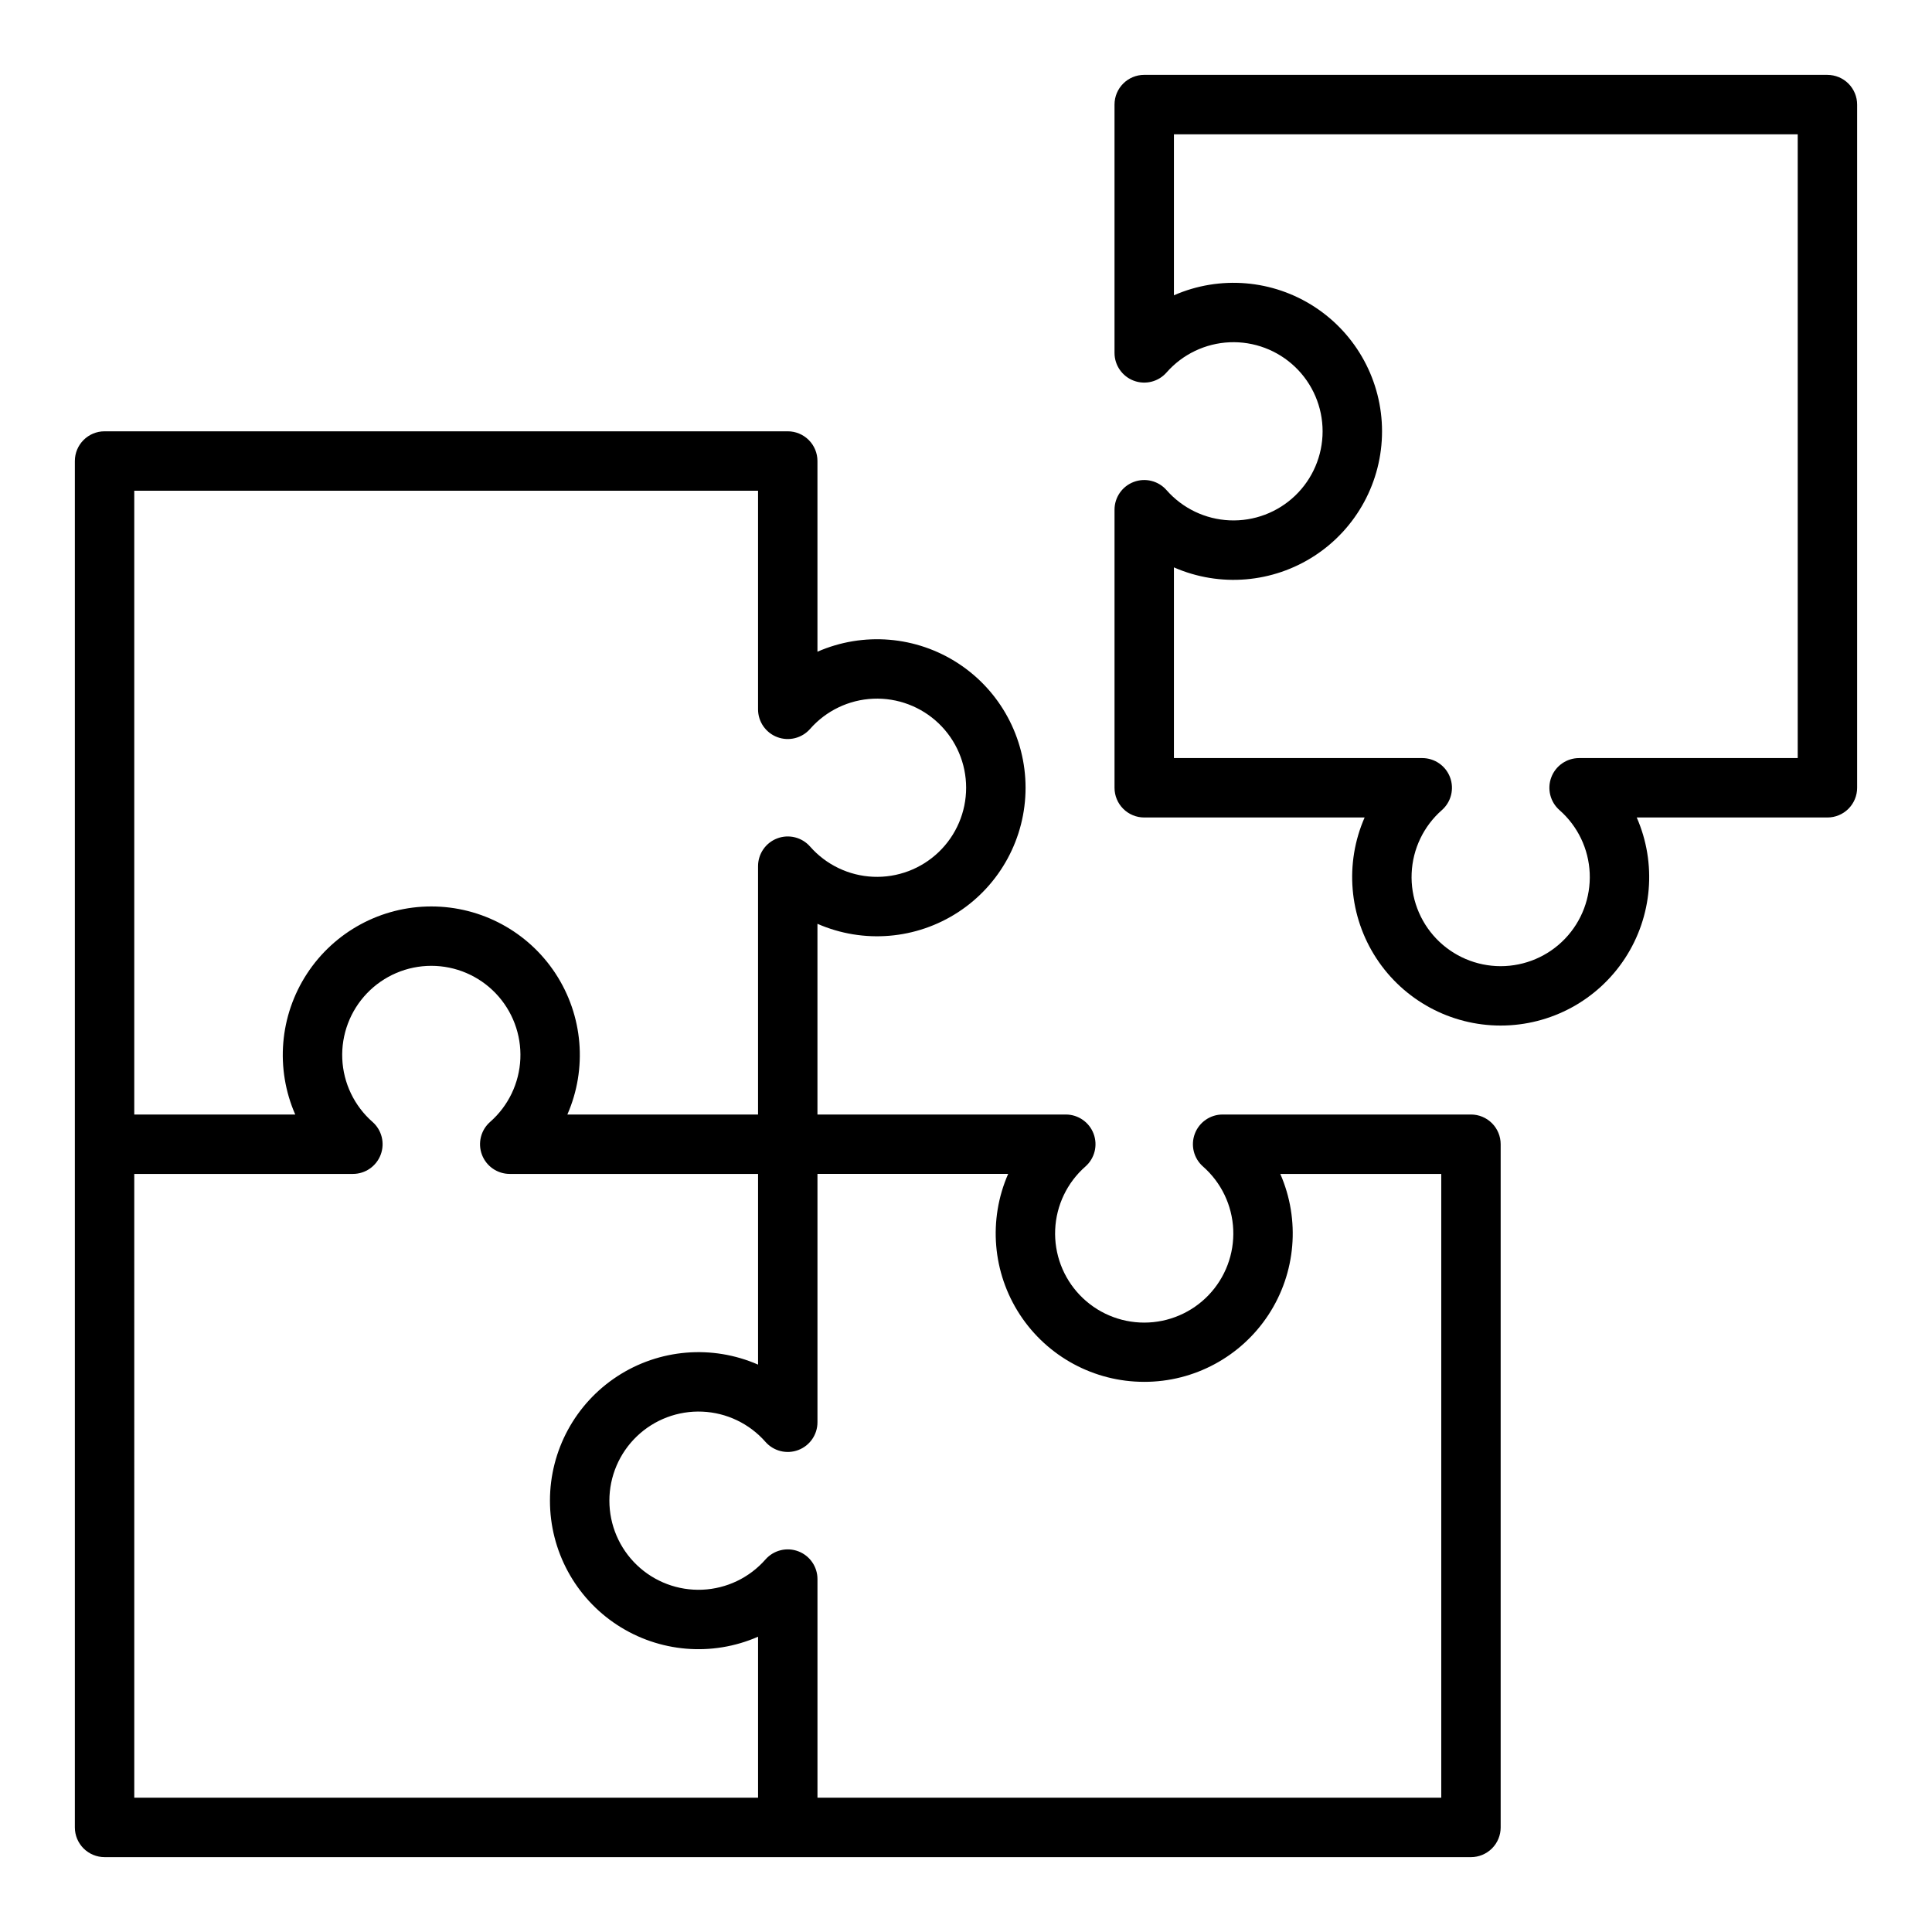
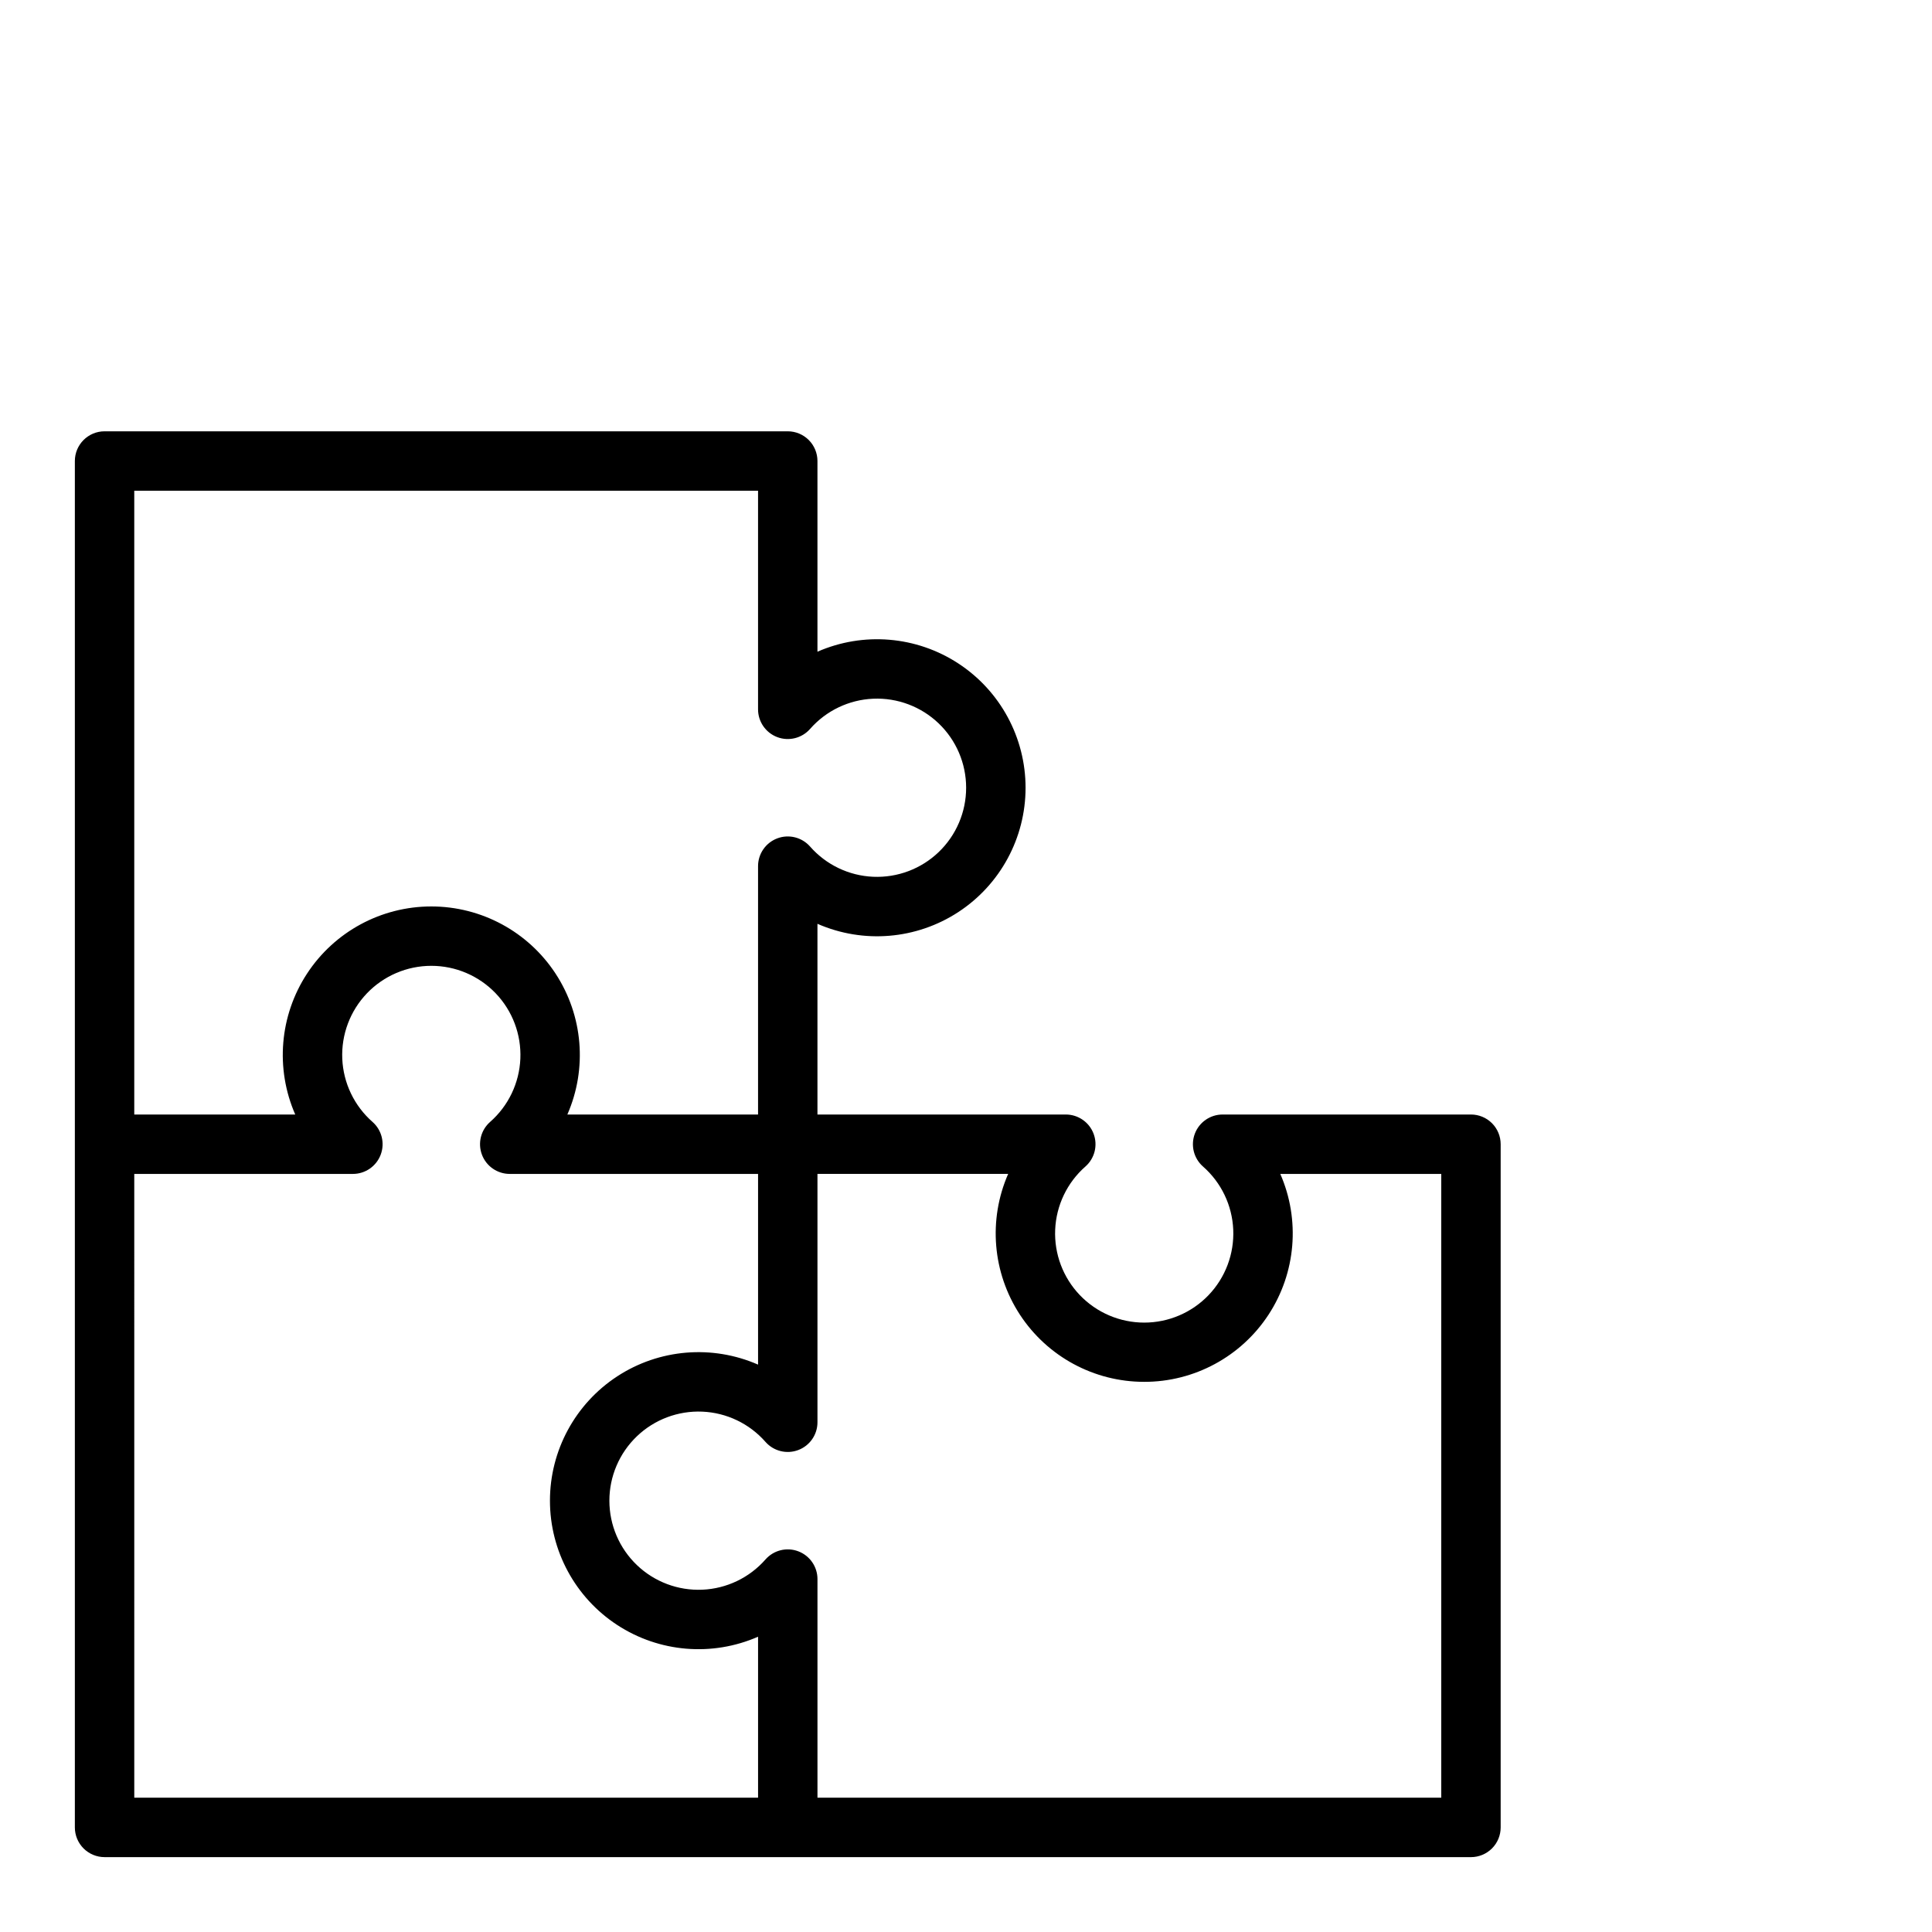
<svg xmlns="http://www.w3.org/2000/svg" fill="#000000" width="800px" height="800px" version="1.1" viewBox="144 144 512 512">
  <g>
    <path d="m171.71 636.16h362.11c2.086 0 4.09-0.832 5.566-2.305 1.477-1.477 2.305-3.481 2.305-5.566v-181.06c0-2.086-0.828-4.09-2.305-5.566-1.477-1.477-3.481-2.305-5.566-2.305h-65.812c-3.277 0-6.211 2.027-7.367 5.094-1.156 3.062-0.293 6.527 2.168 8.688 4.84 4.25 7.734 10.293 8.012 16.727 0.277 6.434-2.082 12.703-6.539 17.355-4.453 4.652-10.613 7.281-17.055 7.281-6.441 0-12.602-2.629-17.055-7.281-4.457-4.652-6.816-10.922-6.539-17.355 0.277-6.434 3.172-12.477 8.012-16.727 2.461-2.16 3.324-5.621 2.168-8.688s-4.09-5.094-7.367-5.094h-65.812v-50.539c12.172 5.328 26.207 4.16 37.328-3.109 11.121-7.269 17.824-19.66 17.824-32.945s-6.703-25.676-17.824-32.945c-11.121-7.269-25.156-8.438-37.328-3.109v-50.535c0-2.09-0.828-4.09-2.305-5.566-1.477-1.477-3.477-2.309-5.566-2.309h-181.05c-4.348 0-7.875 3.527-7.875 7.875v362.11c0 2.086 0.832 4.09 2.309 5.566 1.477 1.473 3.477 2.305 5.566 2.305zm7.871-181.06h57.938c3.277 0.004 6.211-2.027 7.367-5.094 1.156-3.062 0.293-6.527-2.168-8.688-4.84-4.25-7.731-10.293-8.012-16.727-0.277-6.434 2.086-12.703 6.539-17.355 4.457-4.652 10.617-7.281 17.059-7.281 6.438 0 12.598 2.629 17.055 7.281 4.453 4.652 6.816 10.922 6.539 17.355-0.281 6.434-3.172 12.477-8.012 16.727-2.461 2.16-3.324 5.621-2.168 8.688 1.156 3.066 4.09 5.094 7.367 5.094h65.809v50.539c-12.172-5.328-26.207-4.16-37.328 3.109s-17.824 19.66-17.824 32.945c0 13.285 6.703 25.676 17.824 32.945s25.156 8.438 37.328 3.109v42.664h-165.31zm267.65 55.105c13.281 0.008 25.668-6.684 32.941-17.797 7.269-11.109 8.441-25.141 3.117-37.309h42.66v165.31h-165.31v-57.938c0-3.273-2.027-6.207-5.094-7.363-3.066-1.156-6.527-0.293-8.688 2.168-4.25 4.84-10.293 7.734-16.727 8.012-6.434 0.277-12.703-2.082-17.355-6.539-4.648-4.453-7.281-10.613-7.281-17.055 0-6.441 2.633-12.602 7.281-17.055 4.652-4.457 10.922-6.816 17.355-6.539 6.434 0.277 12.477 3.172 16.727 8.012 2.164 2.461 5.625 3.324 8.691 2.164 3.066-1.156 5.094-4.09 5.09-7.367v-65.812h50.535c-5.324 12.168-4.152 26.199 3.117 37.309 7.273 11.113 19.66 17.805 32.941 17.797zm-102.34-236.16v57.938c0 3.277 2.031 6.207 5.094 7.363 3.066 1.156 6.527 0.293 8.691-2.168 4.25-4.84 10.289-7.734 16.723-8.012 6.438-0.277 12.703 2.086 17.355 6.539 4.652 4.453 7.281 10.613 7.281 17.055 0 6.441-2.629 12.602-7.281 17.055-4.652 4.457-10.918 6.816-17.355 6.539-6.434-0.277-12.473-3.172-16.723-8.012-2.164-2.461-5.629-3.324-8.695-2.164-3.062 1.156-5.094 4.09-5.09 7.367v65.812h-50.535c5.328-12.172 4.156-26.203-3.117-37.324-7.269-11.117-19.656-17.816-32.941-17.816-13.281 0-25.672 6.699-32.941 17.816-7.269 11.121-8.441 25.152-3.117 37.324h-42.66v-165.31z" />
-     <path d="m628.29 163.84h-181.06c-4.348 0-7.871 3.527-7.871 7.875v65.809c0 3.277 2.031 6.207 5.094 7.363 3.066 1.156 6.527 0.293 8.688-2.168 4.25-4.84 10.293-7.734 16.727-8.012 6.434-0.277 12.703 2.086 17.355 6.539 4.652 4.453 7.281 10.617 7.281 17.055 0 6.441-2.629 12.602-7.281 17.059-4.652 4.453-10.922 6.816-17.355 6.535-6.434-0.277-12.477-3.172-16.727-8.012-2.16-2.461-5.625-3.324-8.691-2.164-3.066 1.156-5.094 4.094-5.09 7.371v73.68c0 2.09 0.828 4.09 2.305 5.566 1.477 1.477 3.481 2.305 5.566 2.305h58.406c-5.324 12.172-4.152 26.207 3.117 37.324 7.269 11.117 19.656 17.816 32.941 17.816 13.285 0 25.672-6.699 32.941-17.816 7.269-11.117 8.441-25.152 3.117-37.324h50.535c2.086 0 4.09-0.828 5.566-2.305 1.473-1.477 2.305-3.477 2.305-5.566v-181.05c0-2.09-0.832-4.09-2.305-5.566-1.477-1.477-3.481-2.309-5.566-2.309zm-65.812 181.06c-3.277 0-6.211 2.027-7.367 5.094-1.156 3.066-0.293 6.527 2.168 8.691 4.84 4.25 7.734 10.289 8.012 16.723 0.277 6.438-2.086 12.703-6.539 17.355-4.453 4.652-10.617 7.281-17.055 7.281-6.441 0-12.602-2.629-17.059-7.281-4.453-4.652-6.816-10.918-6.535-17.355 0.277-6.434 3.172-12.473 8.012-16.723 2.457-2.164 3.32-5.625 2.164-8.691-1.156-3.066-4.09-5.094-7.363-5.094h-65.812v-50.539c12.172 5.332 26.207 4.16 37.328-3.109 11.121-7.269 17.824-19.656 17.824-32.945 0-13.285-6.703-25.672-17.824-32.945-11.121-7.269-25.156-8.438-37.328-3.106v-42.668h165.31v165.31z" />
  </g>
</svg>